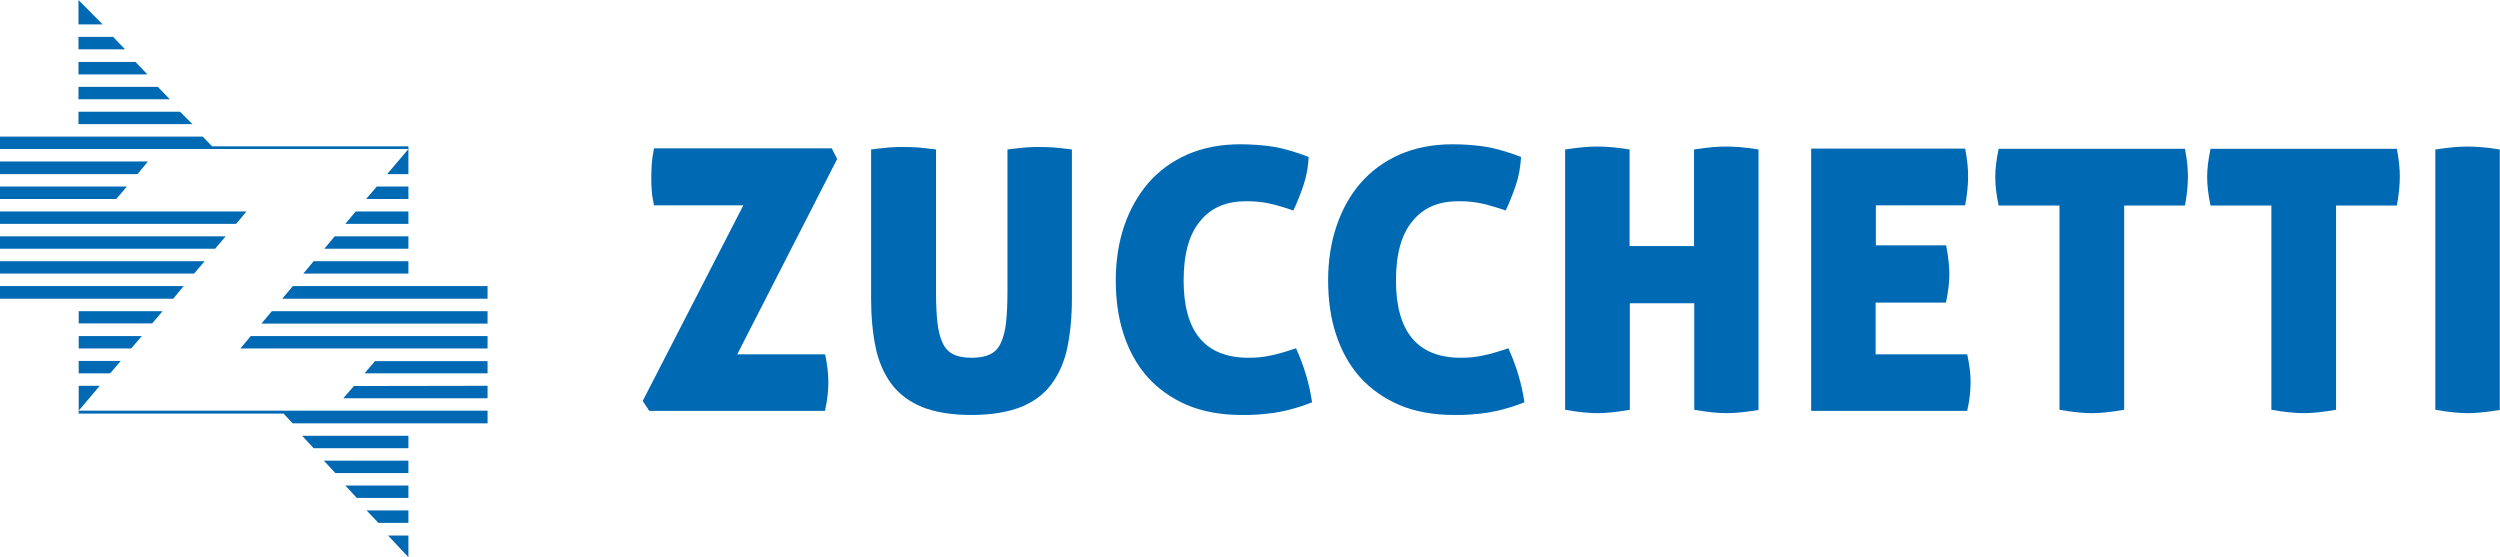
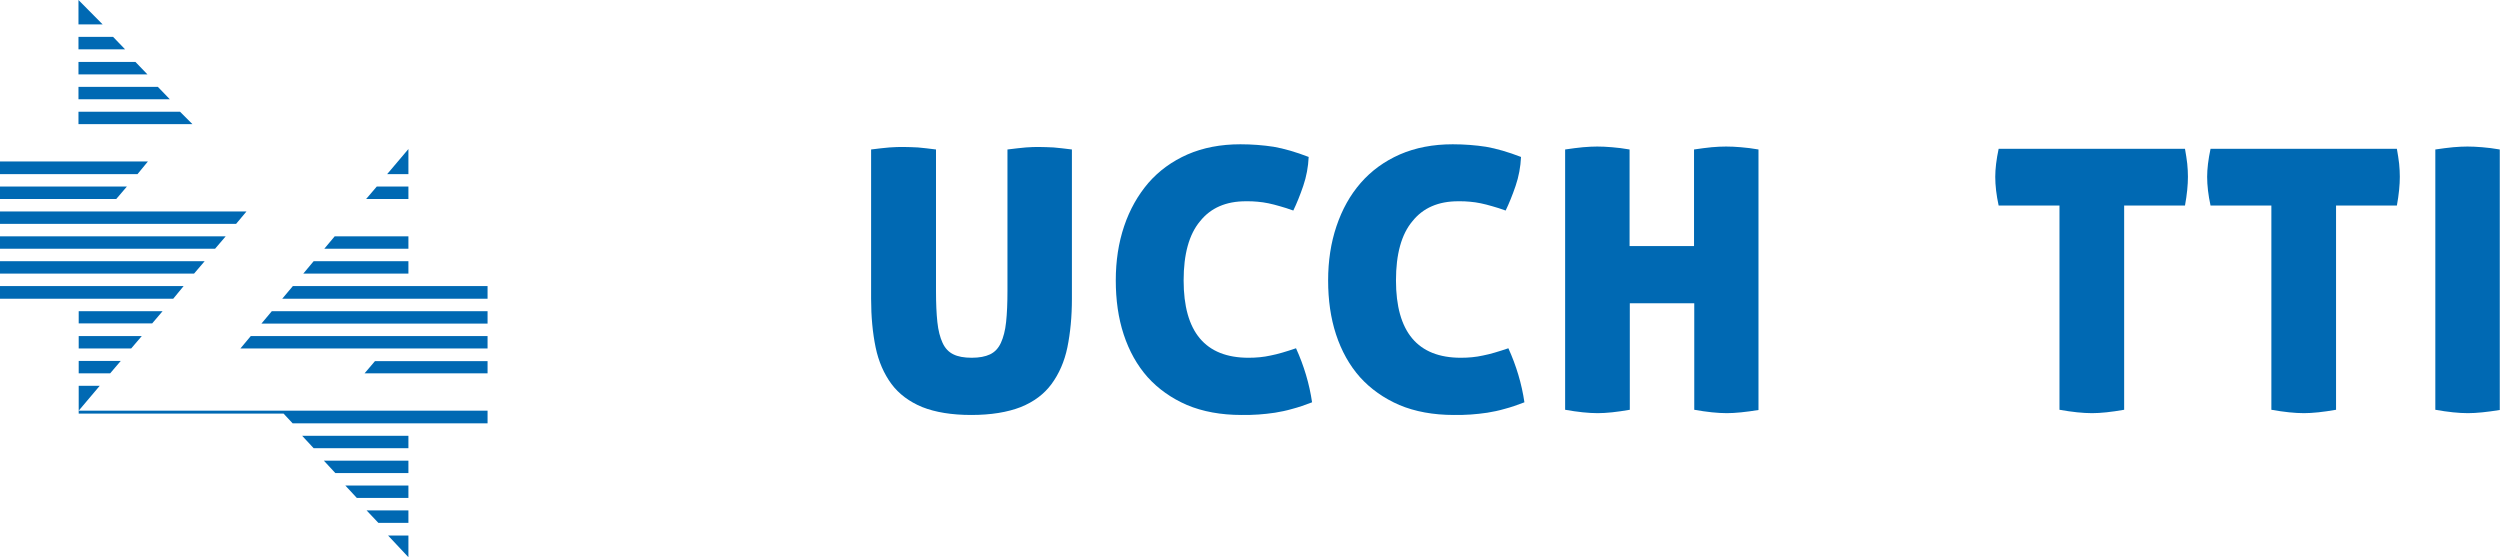
<svg xmlns="http://www.w3.org/2000/svg" version="1.1" id="Livello_1" x="0px" y="0px" viewBox="0 0 1105.5 246.4" style="enable-background:new 0 0 1105.5 246.4;" xml:space="preserve">
  <style type="text/css">
	.st0{fill:#0069B3;}
</style>
  <g>
    <g>
      <g>
-         <path class="st0" d="M366.3,169c0,4-0.5,8.2-1.5,12.7h-77.7l-2.9-4.4l44.5-86.5h-39.5c-0.5-2.4-0.9-4.6-1-6.6     c-0.2-2-0.2-4-0.2-5.8s0.1-3.8,0.2-6c0.2-2.1,0.5-4.4,1-6.8h78.6l2.4,4.7L326,156.7h38.9C365.8,161.2,366.3,165.3,366.3,169z" />
        <path class="st0" d="M429.5,183.5c-8.7,0-15.9-1.2-21.7-3.5c-5.8-2.4-10.3-5.8-13.6-10.2c-3.3-4.5-5.7-9.9-7-16.2     c-1.3-6.3-2-13.5-2-21.5v-66c3.1-0.4,5.8-0.7,8.1-0.9c2.3-0.2,4.4-0.2,6.5-0.2c1.8,0,3.8,0.1,6.1,0.2c2.2,0.2,4.9,0.5,8,0.9v62.6     c0,5.4,0.2,9.9,0.6,13.7c0.4,3.8,1.2,6.8,2.3,9.2c1.1,2.4,2.7,4.1,4.8,5.1c2,1,4.7,1.5,8.1,1.5c3.3,0,6-0.5,8.1-1.5     c2.1-1,3.7-2.7,4.8-5.1c1.1-2.4,1.9-5.4,2.3-9.2c0.4-3.8,0.6-8.3,0.6-13.7V66.1c3.2-0.4,5.9-0.7,8.1-0.9c2.2-0.2,4.2-0.2,6-0.2     c1.9,0,4,0.1,6.3,0.2c2.3,0.2,4.9,0.5,8.1,0.9v66c0,8-0.7,15.1-2,21.5c-1.3,6.3-3.7,11.7-7,16.2c-3.3,4.5-7.9,7.9-13.6,10.2     C445.5,182.3,438.2,183.5,429.5,183.5z" />
        <path class="st0" d="M523.4,124c0,22.8,9.6,34.2,28.7,34.2c3.4,0,6.7-0.3,9.8-1c3.1-0.6,6.8-1.7,11.2-3.2     c3.5,7.7,5.9,15.7,7.1,23.9c-3.1,1.2-6,2.2-8.7,2.9c-2.7,0.8-5.3,1.3-7.7,1.7c-2.5,0.4-4.9,0.6-7.3,0.8c-2.4,0.2-4.9,0.2-7.5,0.2     c-9.1,0-17.2-1.5-24.1-4.4c-6.9-3-12.7-7.1-17.4-12.3c-4.7-5.3-8.2-11.6-10.6-18.9c-2.4-7.3-3.5-15.3-3.5-23.9     c0-8.6,1.2-16.6,3.7-24c2.5-7.4,6.1-13.7,10.7-19.1c4.7-5.4,10.5-9.6,17.3-12.6c6.9-3,14.7-4.5,23.4-4.5c5.2,0,10.1,0.4,14.7,1.1     c4.6,0.8,9.8,2.3,15.5,4.5c-0.2,4.4-1,8.7-2.4,12.8c-1.4,4.1-2.9,7.8-4.4,10.9c-2.2-0.8-4.1-1.4-5.9-1.9c-1.8-0.5-3.5-1-5.1-1.3     c-1.6-0.3-3.2-0.6-4.8-0.7c-1.6-0.2-3.3-0.2-5.2-0.2c-8.7,0-15.5,2.9-20.2,8.8C525.8,103.6,523.4,112.4,523.4,124z" />
        <path class="st0" d="M617.3,124c0,22.8,9.6,34.2,28.7,34.2c3.4,0,6.7-0.3,9.8-1c3.1-0.6,6.8-1.7,11.2-3.2     c3.5,7.7,5.9,15.7,7.1,23.9c-3.1,1.2-6,2.2-8.7,2.9c-2.7,0.8-5.3,1.3-7.7,1.7c-2.5,0.4-4.9,0.6-7.3,0.8c-2.4,0.2-4.9,0.2-7.5,0.2     c-9.1,0-17.2-1.5-24.1-4.4c-6.9-3-12.7-7.1-17.4-12.3c-4.7-5.3-8.2-11.6-10.6-18.9c-2.4-7.3-3.5-15.3-3.5-23.9     c0-8.6,1.2-16.6,3.7-24c2.5-7.4,6-13.7,10.7-19.1c4.7-5.4,10.5-9.6,17.3-12.6c6.9-3,14.7-4.5,23.4-4.5c5.2,0,10.1,0.4,14.7,1.1     c4.6,0.8,9.8,2.3,15.5,4.5c-0.2,4.4-1,8.7-2.4,12.8c-1.4,4.1-2.9,7.8-4.4,10.9c-2.2-0.8-4.1-1.4-5.9-1.9c-1.8-0.5-3.5-1-5.1-1.3     c-1.6-0.3-3.2-0.6-4.8-0.7c-1.6-0.2-3.3-0.2-5.2-0.2c-8.7,0-15.5,2.9-20.2,8.8C619.7,103.6,617.3,112.4,617.3,124z" />
        <path class="st0" d="M763.6,182.7c-4,0-8.8-0.5-14.4-1.5v-47.1h-28.5v47.1c-5.7,1-10.4,1.5-14.2,1.5c-4,0-8.8-0.5-14.4-1.5V66.1     c2.9-0.4,5.5-0.8,7.9-1c2.4-0.2,4.5-0.3,6.3-0.3c1.9,0,4.1,0.1,6.5,0.3c2.4,0.2,5,0.5,7.8,1v42.7h28.5V66.1     c2.9-0.4,5.5-0.8,7.8-1c2.3-0.2,4.4-0.3,6.4-0.3s4.1,0.1,6.5,0.3c2.4,0.2,5,0.5,7.8,1v115.2C772.1,182.2,767.3,182.7,763.6,182.7     z" />
-         <path class="st0" d="M862,121.2c0,3.8-0.5,8-1.5,12.6h-31.1v22.9h40.5c1,4.5,1.5,8.6,1.5,12.3c0,4-0.5,8.2-1.5,12.7h-69v-116     h68.1c0.4,2.4,0.8,4.6,1,6.6c0.2,2,0.3,4,0.3,5.8c0,3.5-0.4,7.8-1.3,12.7h-39.5v17.7h31.1C861.5,113.4,862,117.6,862,121.2z" />
        <path class="st0" d="M910.7,90.9h-26.9c-1-4.6-1.5-8.9-1.5-12.7c0-3.5,0.5-7.7,1.5-12.4h82.4c0.4,2.4,0.8,4.6,1,6.6     c0.2,2,0.3,4,0.3,5.8c0,3.5-0.4,7.8-1.3,12.7h-26.9v90.3c-5.7,1-10.4,1.5-14.2,1.5c-4,0-8.8-0.5-14.4-1.5V90.9z" />
        <path class="st0" d="M1004.4,90.9h-26.9c-1-4.6-1.5-8.9-1.5-12.7c0-3.5,0.5-7.7,1.5-12.4h82.4c0.4,2.4,0.8,4.6,1,6.6     c0.2,2,0.3,4,0.3,5.8c0,3.5-0.4,7.8-1.3,12.7h-26.9v90.3c-5.7,1-10.4,1.5-14.2,1.5c-4,0-8.8-0.5-14.4-1.5V90.9z" />
        <path class="st0" d="M1091.3,182.7c-4,0-8.8-0.5-14.4-1.5V66.1c2.9-0.4,5.5-0.8,7.9-1c2.4-0.2,4.5-0.3,6.3-0.3     c1.9,0,4.1,0.1,6.5,0.3c2.4,0.2,5,0.5,7.8,1v115.2C1099.8,182.2,1095.1,182.7,1091.3,182.7z" />
      </g>
    </g>
    <polygon class="st0" points="180.6,82.5 166.6,82.5 161.9,88 180.6,88  " />
    <polygon class="st0" points="180.6,104.5 148,104.5 143.4,110 180.6,110  " />
-     <polygon class="st0" points="180.6,93.5 157.3,93.5 152.7,99 180.6,99  " />
    <polygon class="st0" points="180.6,115.5 138.7,115.5 134.1,121 180.6,121  " />
    <polygon class="st0" points="50,16.3 34.7,16.3 34.7,21.8 55.3,21.8  " />
    <polygon class="st0" points="59.9,27.4 34.7,27.4 34.7,32.9 65.2,32.9  " />
    <polygon class="st0" points="34.7,0 34.7,10.8 45.4,10.8  " />
    <polygon class="st0" points="34.8,165.1 48.7,165.1 53.4,159.6 34.8,159.6  " />
    <polygon class="st0" points="34.8,143 67.3,143 71.9,137.6 34.8,137.6  " />
    <polygon class="st0" points="0,82.5 0,88 51.4,88 56.1,82.5  " />
    <polygon class="st0" points="180.6,77 180.6,65.9 171.2,77  " />
    <polygon class="st0" points="62.7,148.6 34.8,148.6 34.8,154.1 58,154.1  " />
    <polygon class="st0" points="90.5,115.5 0,115.5 0,121 85.8,121  " />
    <polygon class="st0" points="47.2,93.5 0,93.5 0,99 104.4,99 109,93.5 47.9,93.5  " />
    <polygon class="st0" points="0,110 95.1,110 99.8,104.5 0,104.5  " />
    <polygon class="st0" points="60.8,77 65.4,71.4 0,71.4 0,77  " />
    <polygon class="st0" points="167.3,231.2 180.6,231.2 180.6,225.7 162.1,225.7  " />
    <polygon class="st0" points="161.2,165.1 215.6,165.1 215.6,159.7 165.8,159.7  " />
    <polygon class="st0" points="148.3,209.2 180.6,209.2 180.6,203.7 143.2,203.7  " />
-     <polygon class="st0" points="151.8,176.1 215.6,176.1 215.6,170.6 156.5,170.7  " />
    <polygon class="st0" points="106.3,154.1 170.6,154.1 215.6,154.1 215.6,148.6 110.9,148.6  " />
    <polygon class="st0" points="129.5,126.5 124.8,132.1 215.6,132.1 215.6,126.5  " />
    <polygon class="st0" points="120.2,137.6 115.6,143.1 215.6,143.1 215.6,137.6  " />
    <polygon class="st0" points="180.6,192.7 133.6,192.7 138.7,198.2 180.6,198.2  " />
    <polygon class="st0" points="180.6,246.4 180.6,236.8 171.6,236.8  " />
    <polygon class="st0" points="79.6,49.4 34.7,49.4 34.7,54.9 85.1,54.9  " />
    <polygon class="st0" points="81.2,126.5 0,126.5 0,132.1 76.6,132.1  " />
    <polygon class="st0" points="34.8,170.6 34.8,181.6 44.1,170.6  " />
    <polygon class="st0" points="180.6,214.7 152.7,214.7 157.8,220.2 180.6,220.2  " />
    <polygon class="st0" points="69.8,38.4 34.7,38.4 34.7,43.9 75.1,43.9  " />
-     <polygon class="st0" points="93.8,64.7 89.6,60.4 78.2,60.4 0,60.4 0,65.9 72.9,65.9 72.9,65.9 180.6,65.9 180.6,64.7  " />
    <polygon class="st0" points="124.3,181.6 124.3,181.6 34.8,181.6 34.8,182.9 125.4,182.9 129.4,187.2 215.6,187.2 215.6,181.6  " />
  </g>
</svg>